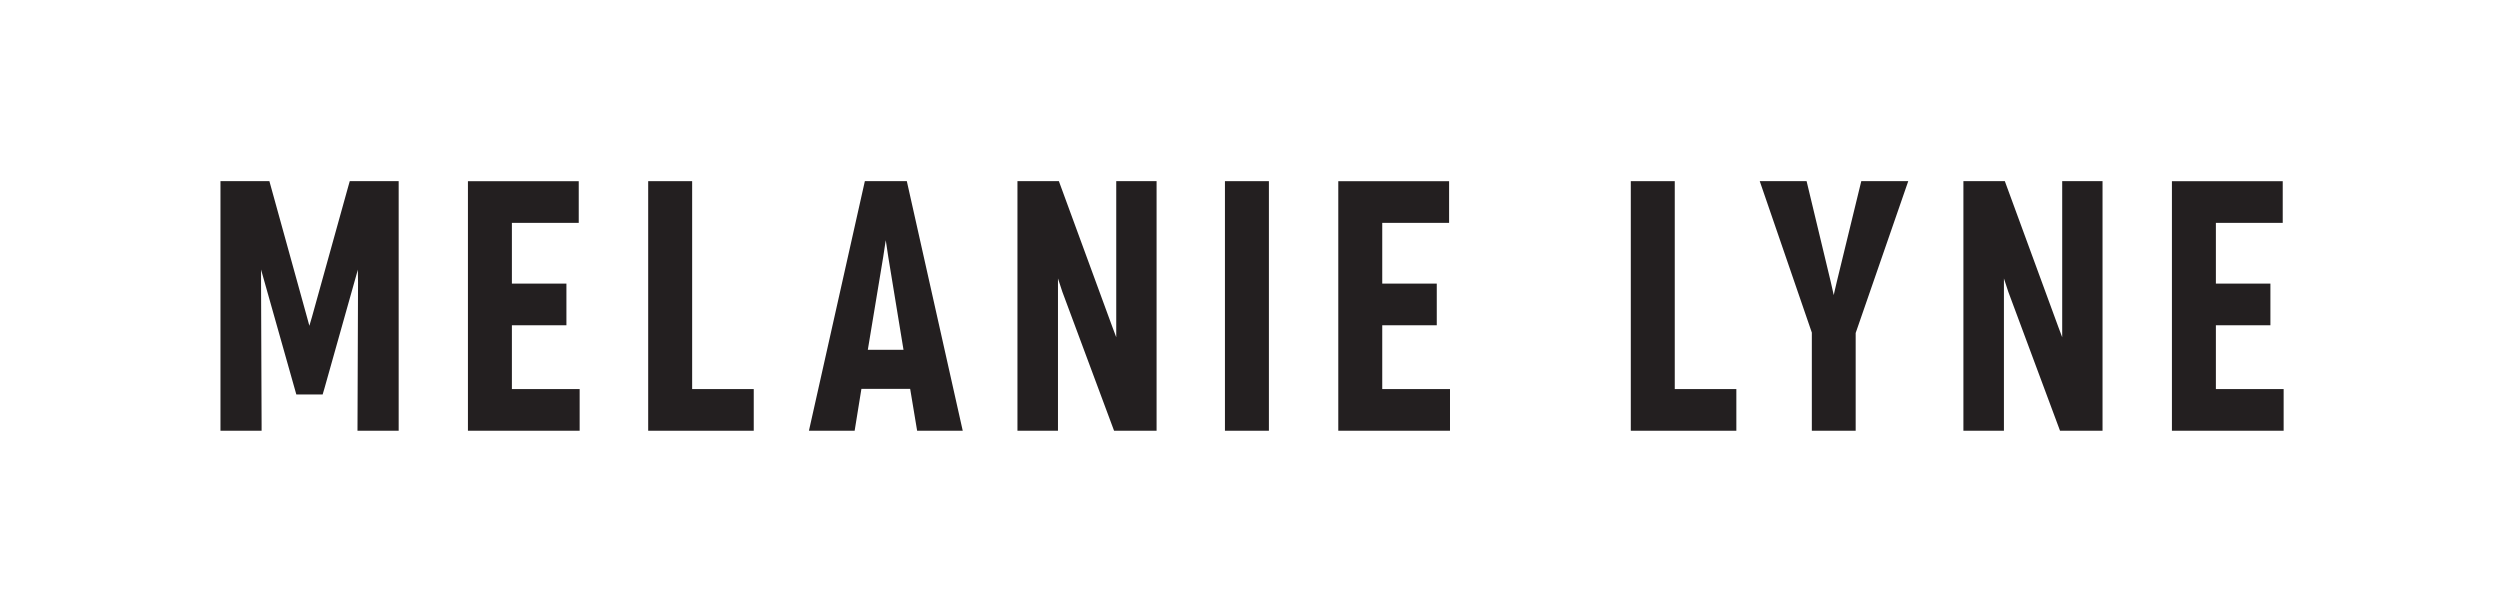
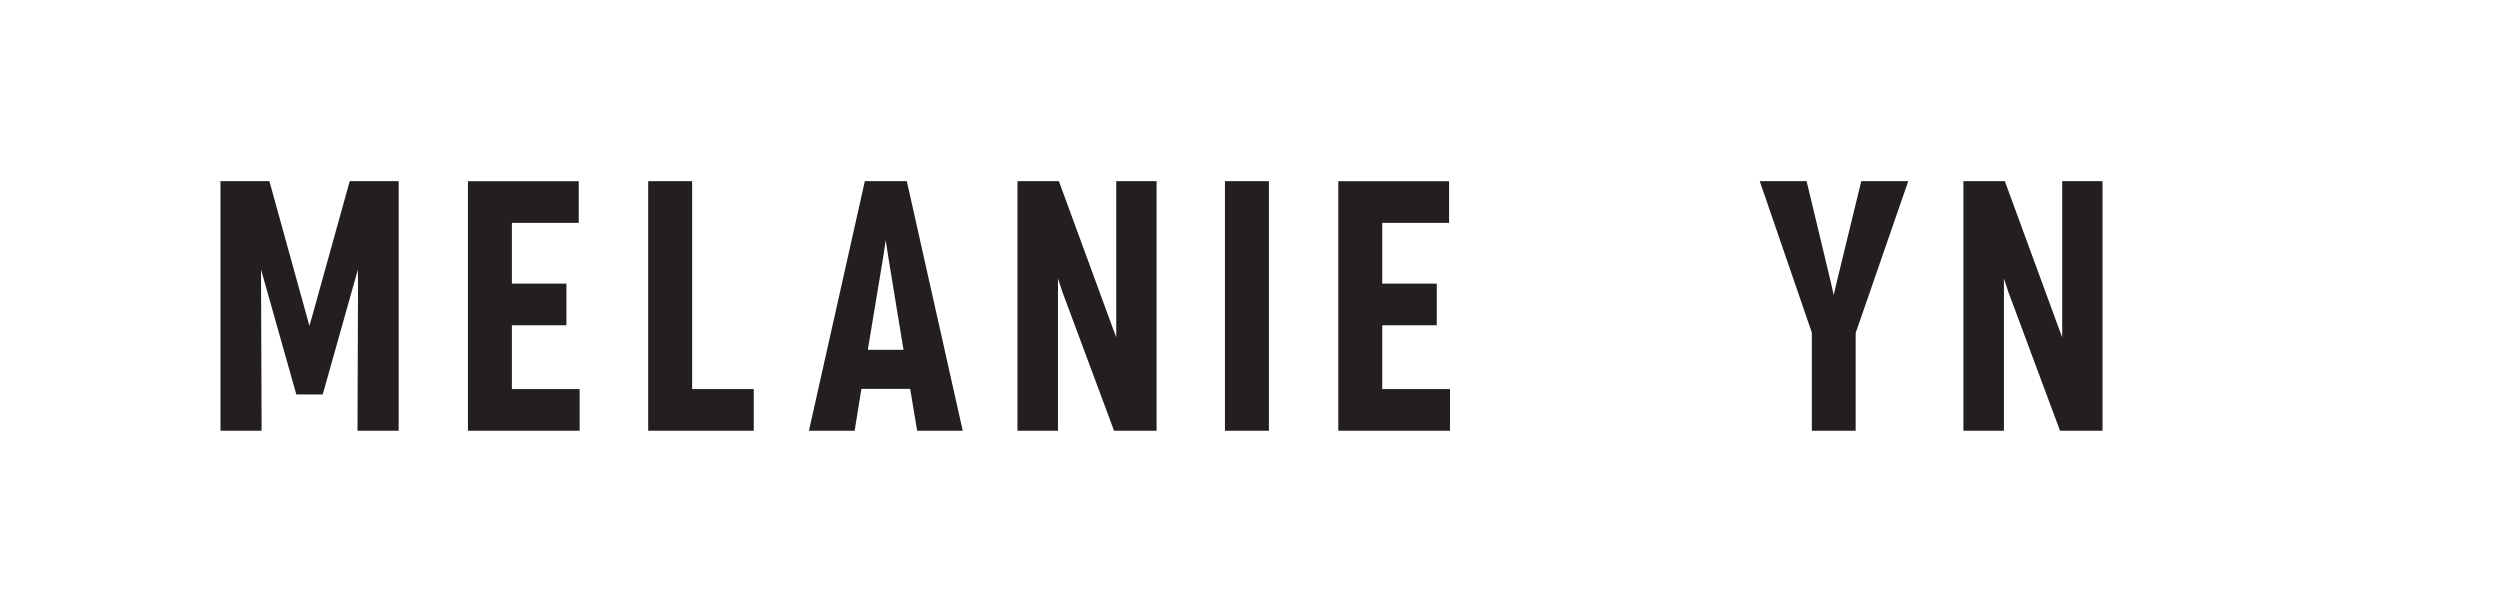
<svg xmlns="http://www.w3.org/2000/svg" id="Layer_1" version="1.1" viewBox="0 0 414 102">
  <defs>
    <style>
      .st0 {
        fill: #231f20;
      }
    </style>
  </defs>
  <g>
    <g>
      <g>
        <path class="st0" d="M59.2,71.33h6.82V30h-8.1l-.27.95-6,21.58-.42,1.42-.39-1.43-6.23-22.52h-8.1v41.33h6.81v-1.03l-.09-23.54v-2.09s0-.04,0-.04l.06.23,5.78,20.46h4.36l.29-.98,5.49-19.5.05-.2v.02l.03,2.1-.09,24.56Z" />
        <path class="st0" d="M77.49,71.33h18.5v-6.9h-11.22v-10.57h9.03s0-6.9,0-6.9h-9.03v-10.05h11.07s0-6.9,0-6.9h-18.35v41.33Z" />
        <path class="st0" d="M107.34,71.33h17.48v-6.9h-10.2V30h-7.28v41.33Z" />
        <path class="st0" d="M151.86,71.33h7.57l-9.26-41.33h-6.95l-9.26,41.33h7.57l1.12-6.93h8.07l.02.09,1.14,6.85ZM149.63,57.93h-5.92l.02-.12,2.53-15.26.32-2.12.1-.65.1.65.32,2.13,2.52,15.37Z" />
        <path class="st0" d="M202.85,71.33h7.28V30h-7.28v41.33Z" />
        <path class="st0" d="M300.05,71.33h7.25v-16.19s8.71-25.15,8.71-25.15h-7.78l-4.05,16.64-.41,1.76-.1.48-.11-.48-.4-1.77-3.99-16.63h-7.76l8.63,25.09v16.24Z" />
      </g>
-       <path class="st0" d="M270.06,71.33h17.48v-6.9h-10.2V30h-7.28v41.33Z" />
    </g>
    <path class="st0" d="M221.62,71.33h18.5v-6.9h-11.22v-10.57h9.03s0-6.9,0-6.9h-9.03v-10.05h11.07s0-6.9,0-6.9h-18.35v41.33Z" />
-     <path class="st0" d="M359.67,71.33h18.5v-6.9h-11.22v-10.57h9.03s0-6.9,0-6.9h-9.03v-10.05h11.07s0-6.9,0-6.9h-18.35v41.33Z" />
  </g>
  <path class="st0" d="M184.16,54.01l-8.81-24.01h-6.86v41.33h6.71v-25.22l.72,2.2,8.57,23.02h7.04V30h-6.68v25.85s-.69-1.84-.69-1.84Z" />
  <path class="st0" d="M340.81,54.01l-8.81-24.01h-6.86v41.33h6.71v-25.22l.72,2.2,8.57,23.02h7.04V30h-6.68v25.85s-.69-1.84-.69-1.84Z" />
</svg>